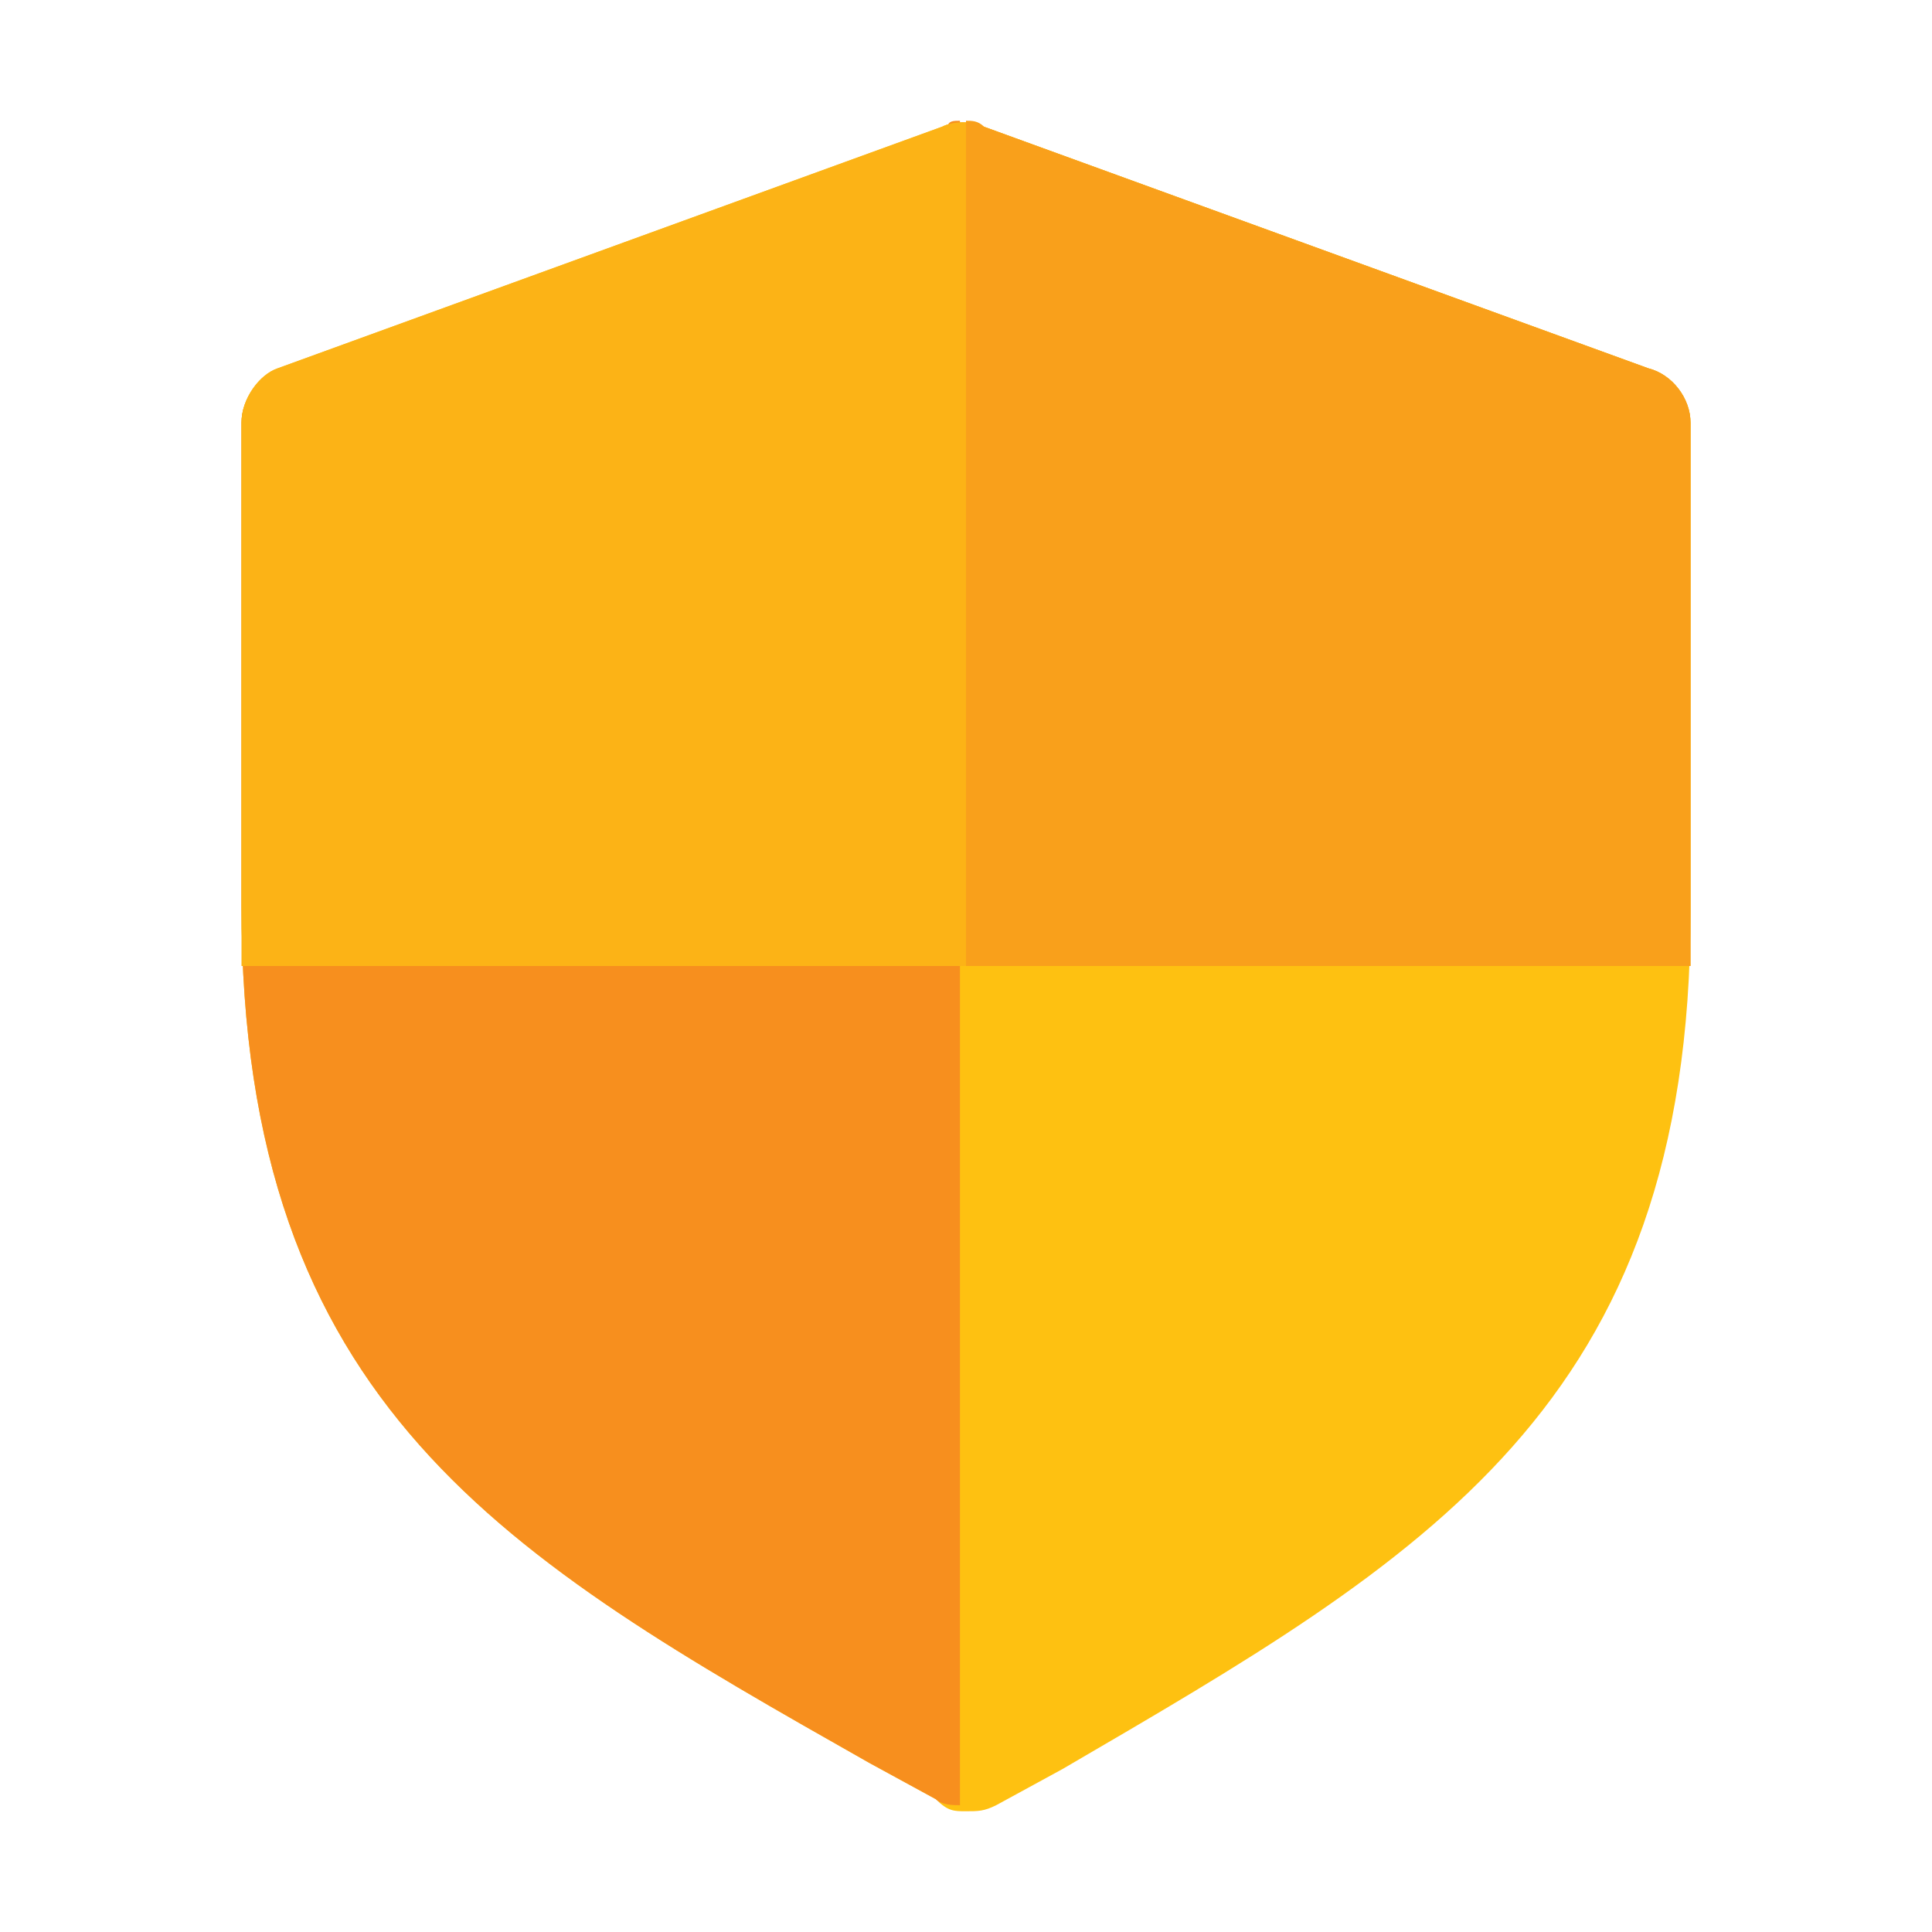
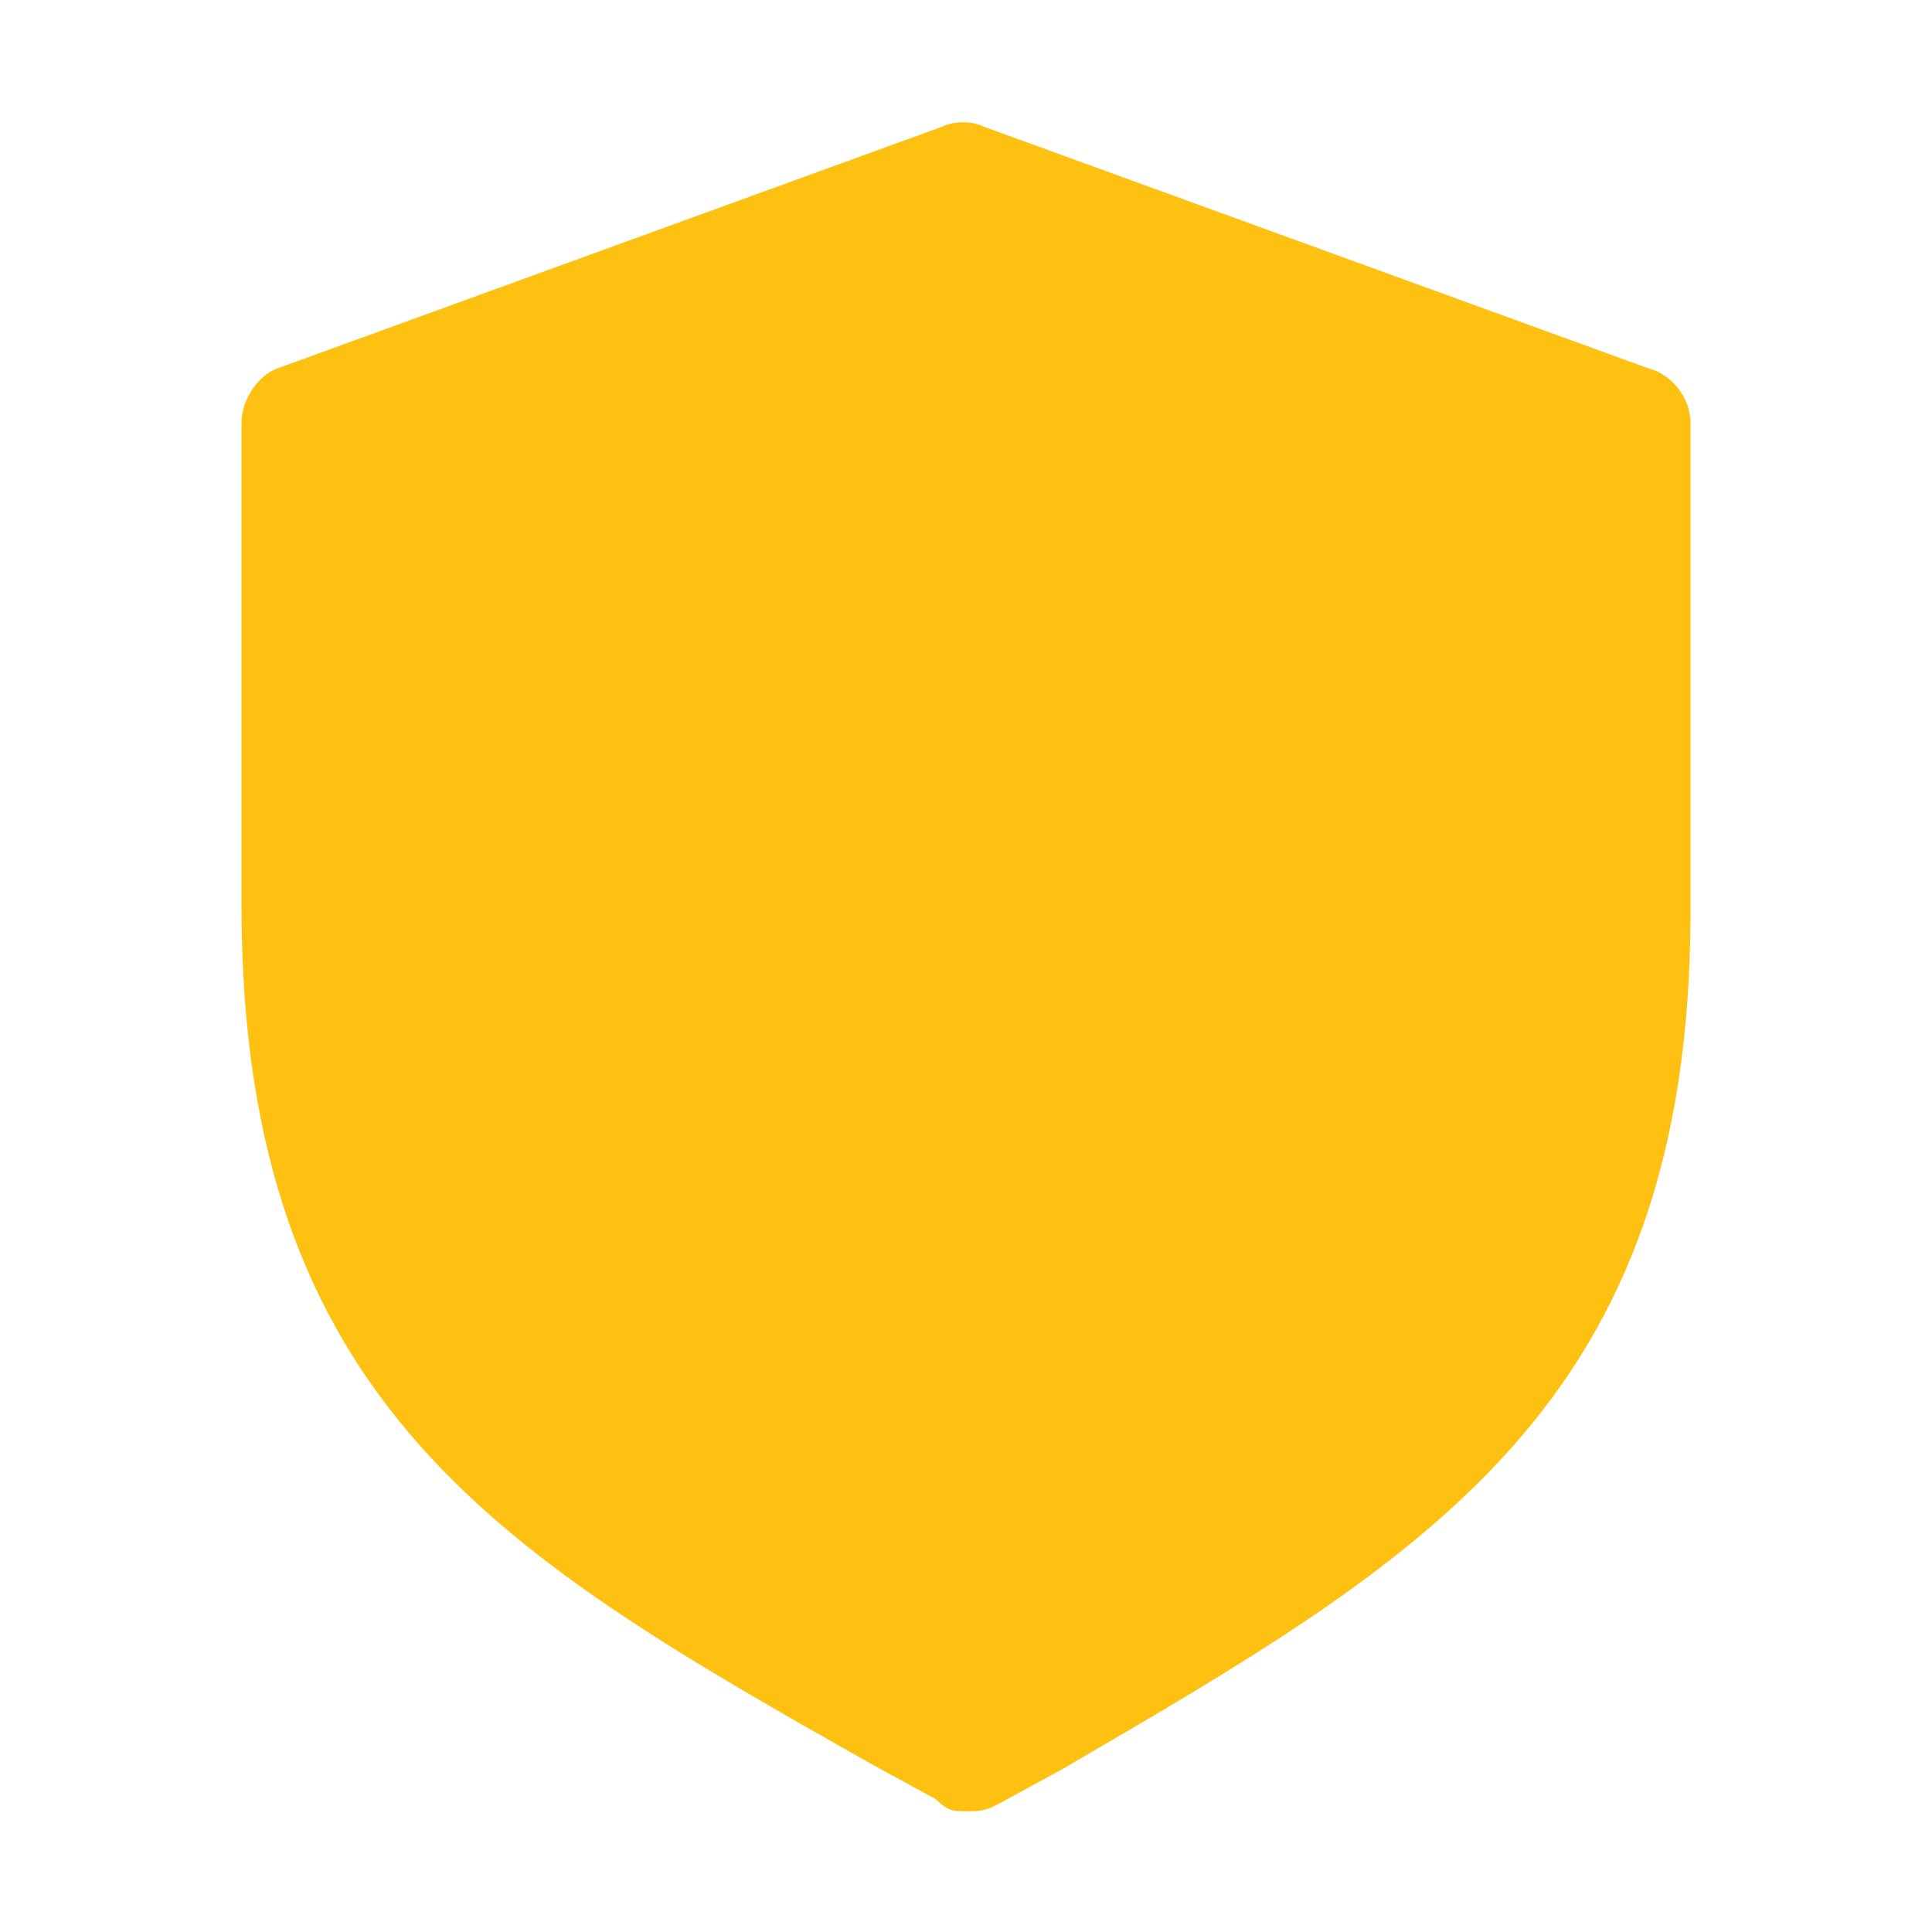
<svg xmlns="http://www.w3.org/2000/svg" enable-background="new 0 0 32 32" viewBox="0 0 32 32" id="protection">
  <path fill="#FEC111" d="M27.3,6.1l-11-4c-0.2-0.1-0.5-0.1-0.7,0l-11,4C4.3,6.2,4,6.6,4,7v8c0,8.3,4.4,10.8,10.4,14.2l1.1,0.6  C15.7,30,15.8,30,16,30s0.3,0,0.5-0.1l1.1-0.6c6-3.5,10.4-6,10.4-14.2V7C28,6.6,27.7,6.2,27.3,6.1z" />
-   <path fill="#F78F1E" d="M15.7,2.1l-11,4C4.3,6.2,4,6.6,4,7v8c0,8.3,4.4,10.8,10.4,14.2l1.1,0.6c0.1,0.1,0.3,0.1,0.4,0.1V2  C15.8,2,15.7,2,15.7,2.1z" />
-   <path fill="#FCB316" d="M28,15V7c0-0.4-0.3-0.8-0.7-0.9l-11-4c-0.2-0.1-0.5-0.1-0.7,0l-11,4C4.3,6.2,4,6.6,4,7v8c0,0.3,0,0.7,0,1H28  C28,15.7,28,15.3,28,15z" />
-   <path fill="#F9A01B" d="M27.3,6.1l-11-4C16.2,2,16.1,2,16,2v14h12c0-0.3,0-0.7,0-1V7C28,6.6,27.7,6.2,27.3,6.1z" />
</svg>